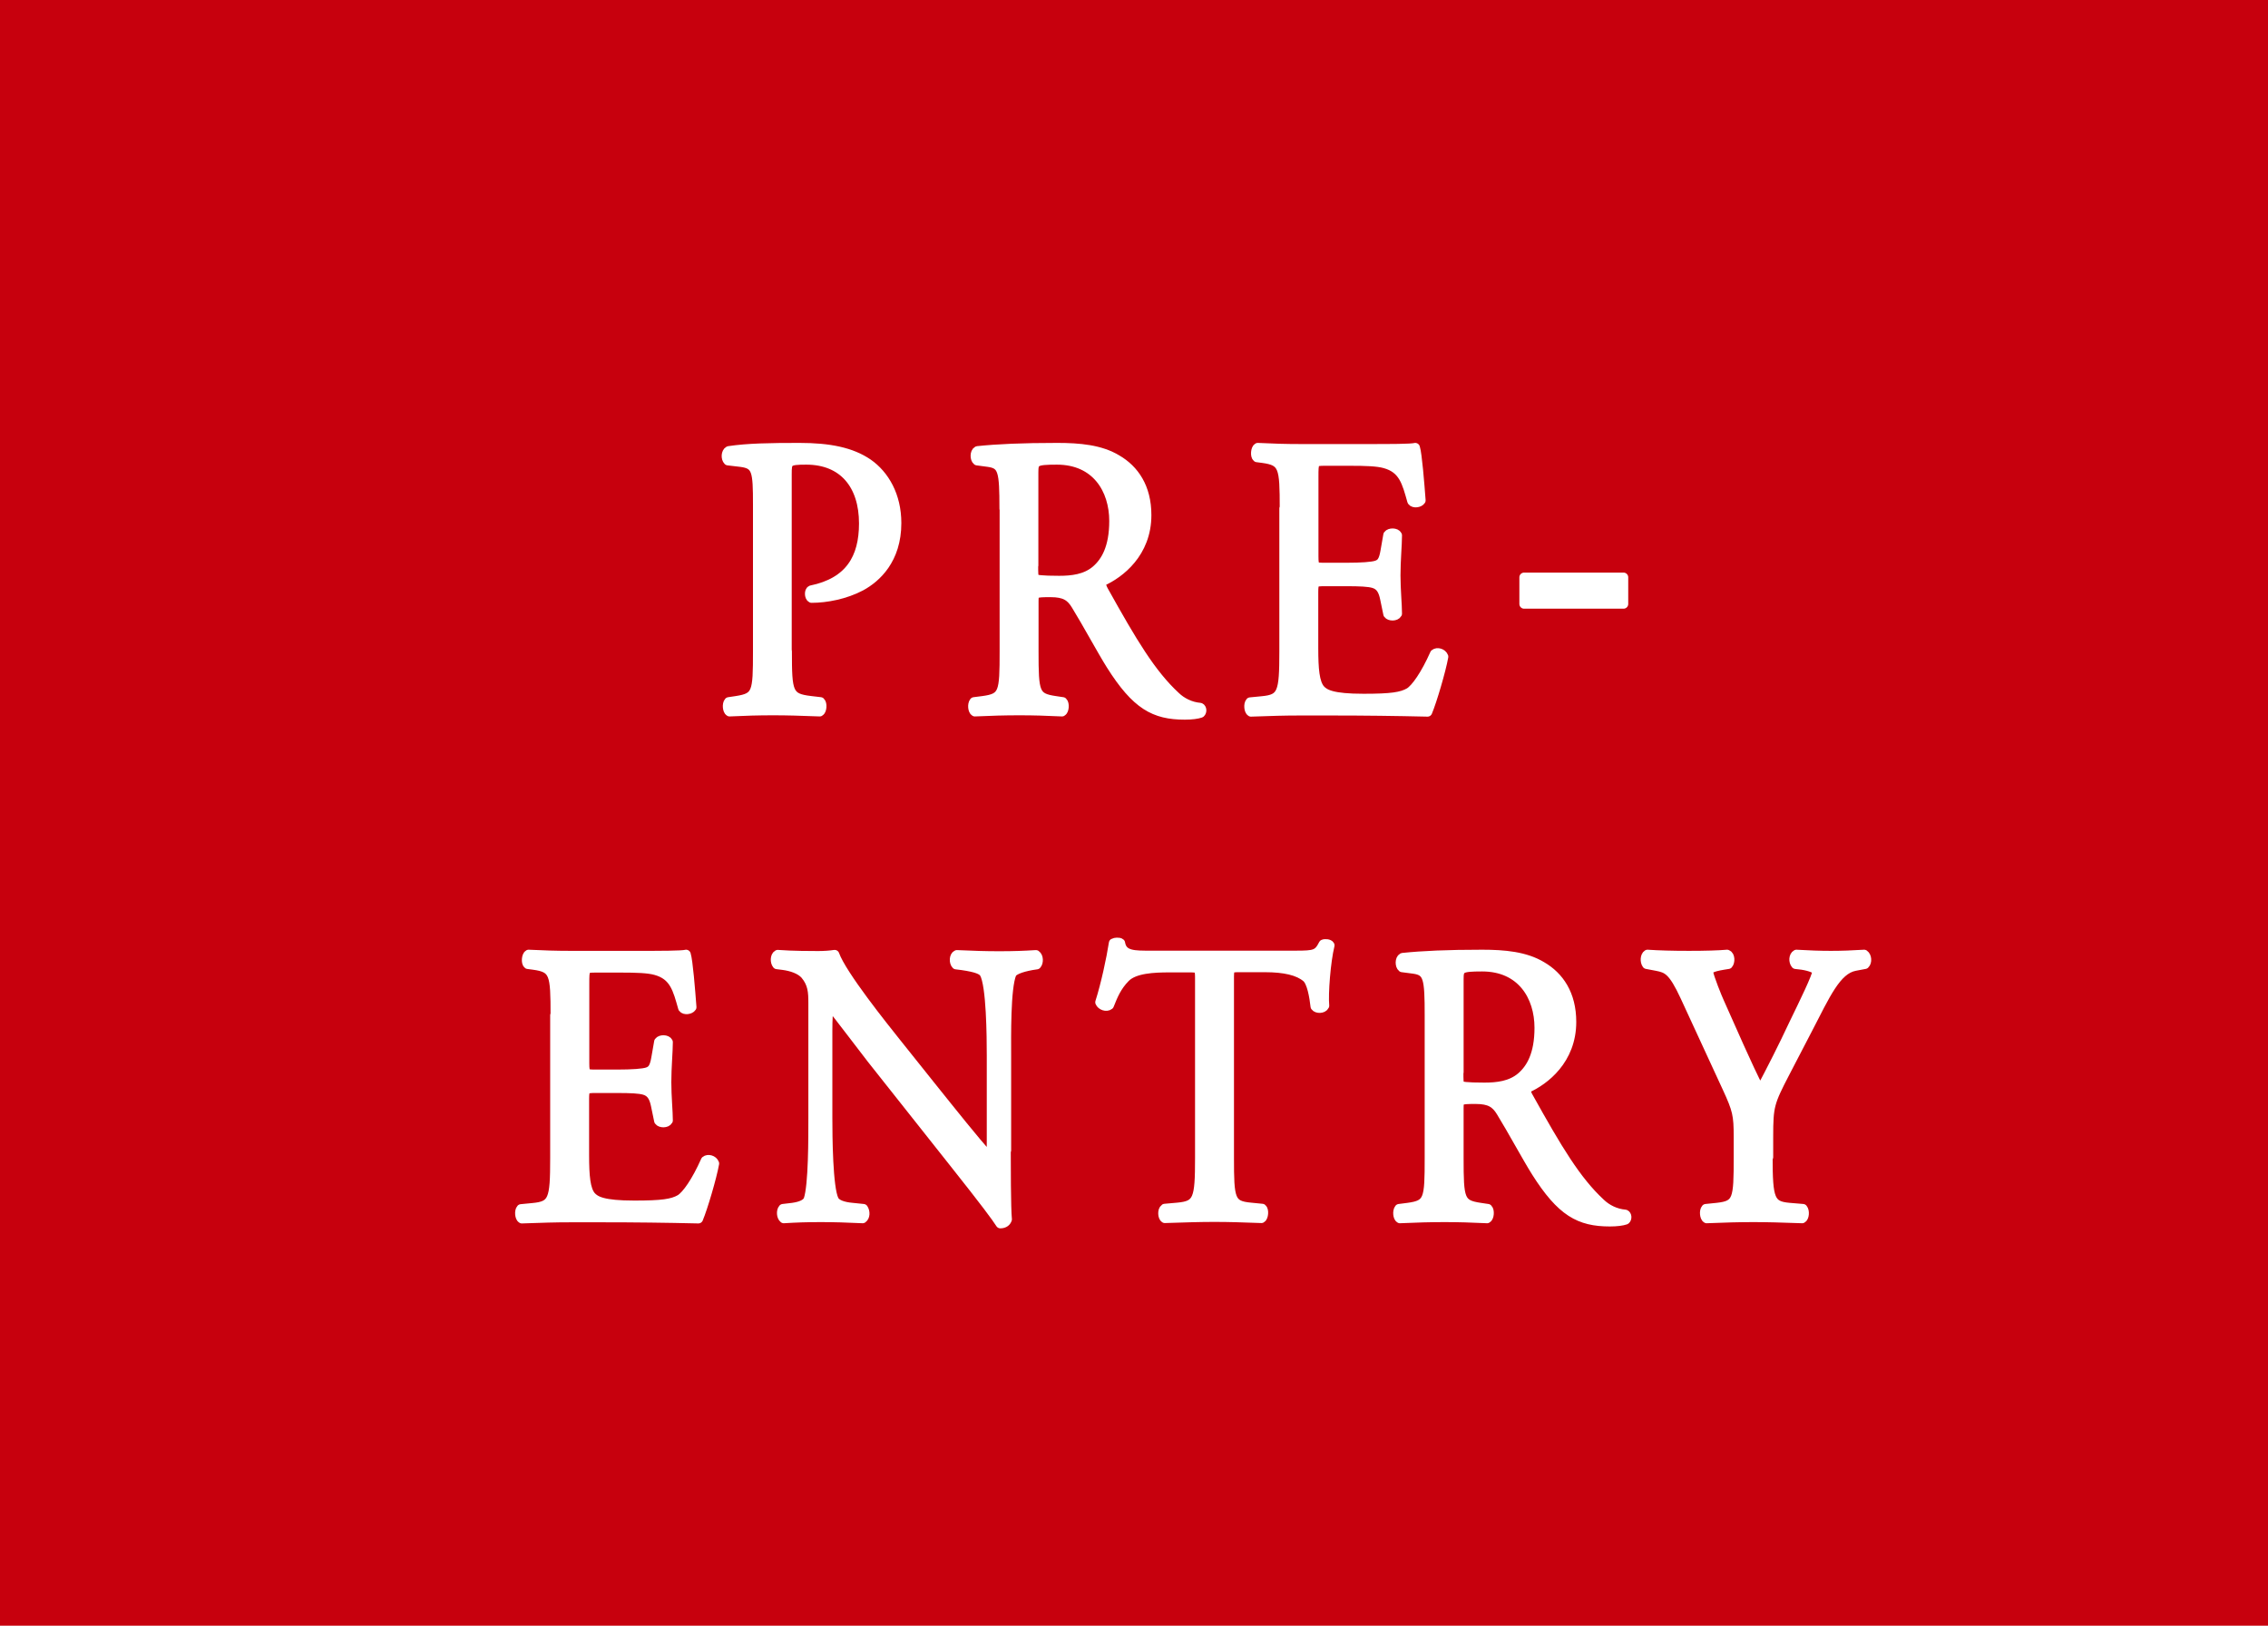
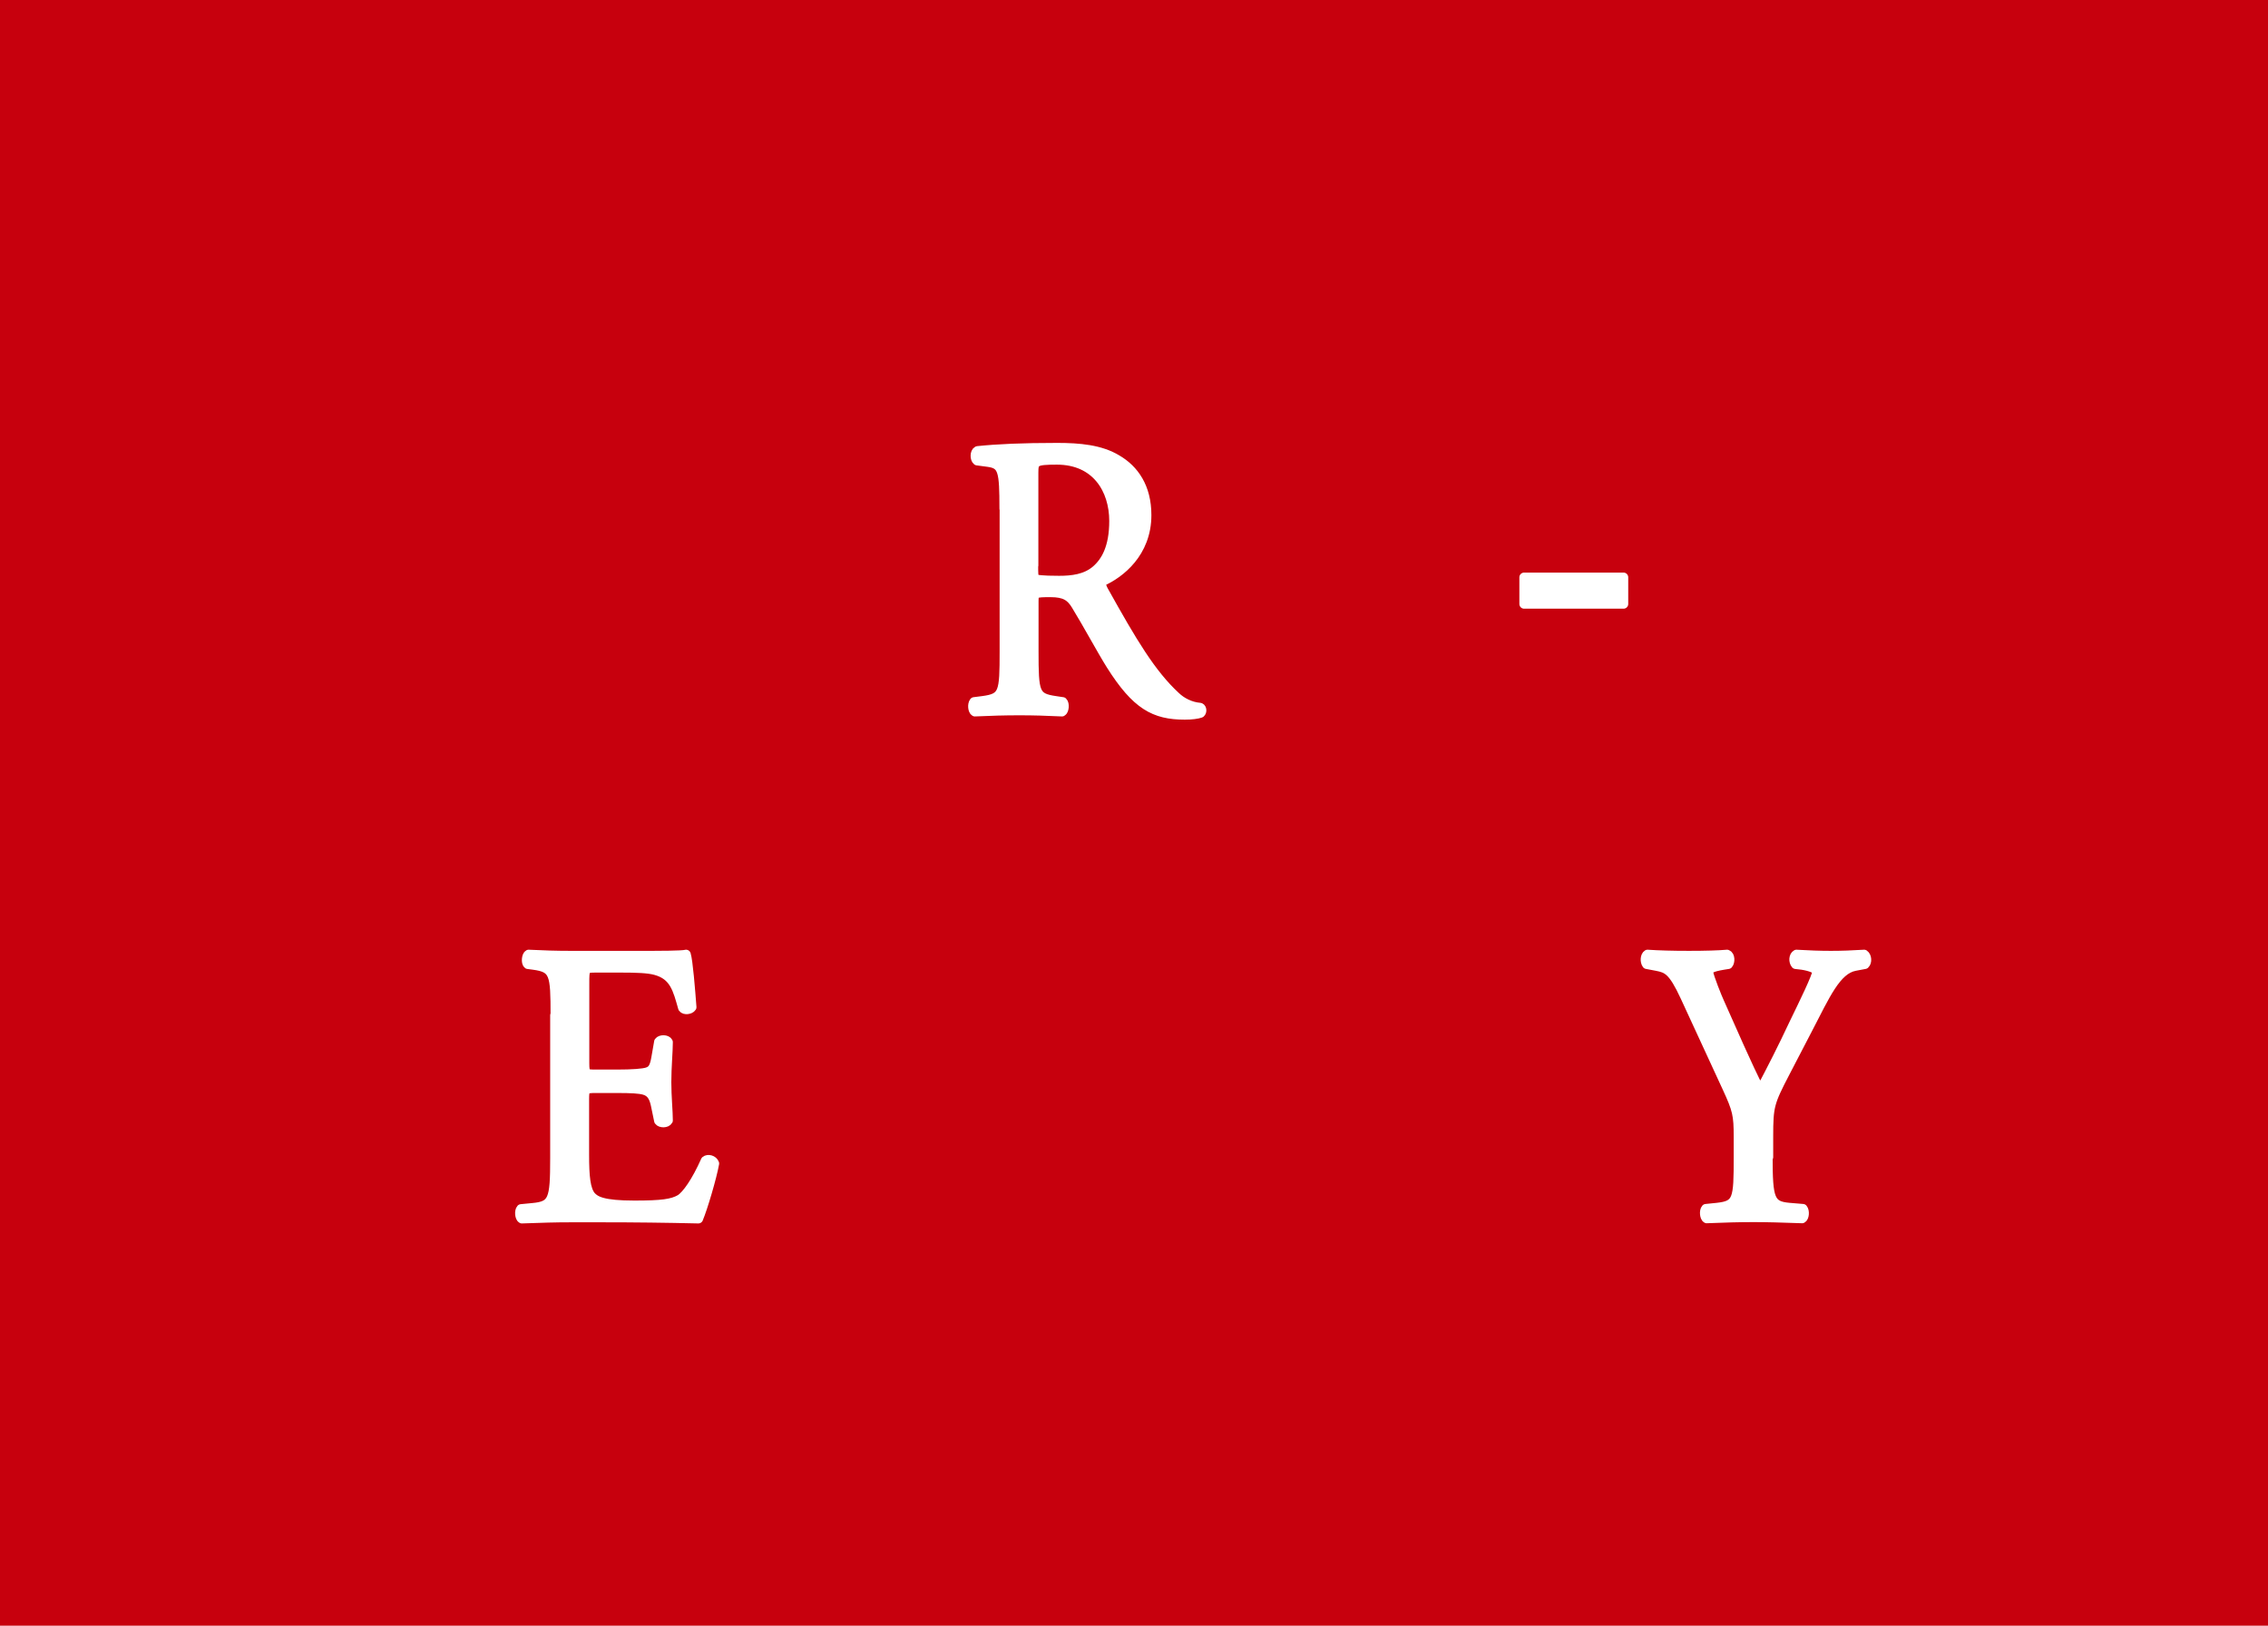
<svg xmlns="http://www.w3.org/2000/svg" id="b" viewBox="0 0 120 86">
  <defs>
    <style>.d{fill:#c7000d;}.e{fill:#fff;stroke:#fff;stroke-linecap:round;stroke-linejoin:round;stroke-width:.5px;}</style>
  </defs>
  <g id="c">
    <g>
      <rect class="d" x="0" y="0" width="120" height="86" />
      <g>
-         <path class="e" d="m41.65,34.45c0,2.2.04,2.48,1.25,2.62l.51.06c.11.1.08.46-.04.52-1.08-.04-1.7-.06-2.46-.06-.79,0-1.47.02-2.31.06-.11-.06-.15-.4-.04-.52l.4-.06c1.1-.17,1.13-.42,1.13-2.62v-7.75c0-1.79-.04-2.14-.89-2.25l-.68-.08c-.13-.13-.11-.44.04-.52,1-.15,2.17-.17,3.74-.17s2.74.23,3.63.84c.87.61,1.51,1.7,1.51,3.15,0,1.93-1.08,2.9-1.89,3.34-.83.44-1.83.63-2.61.63-.13-.06-.13-.38-.02-.42,2.04-.42,2.78-1.7,2.78-3.53,0-2.04-1.08-3.36-3.04-3.36-1,0-1.02.08-1.02.76v9.36Z" />
        <path class="e" d="m53.13,26.91c0-1.99-.06-2.35-.83-2.46l-.6-.08c-.13-.1-.13-.44.02-.52,1.06-.11,2.36-.17,4.22-.17,1.17,0,2.29.1,3.16.63.91.53,1.57,1.47,1.57,2.94,0,2-1.42,3.09-2.36,3.51-.09.13,0,.34.09.5,1.51,2.71,2.51,4.39,3.8,5.58.32.31.79.55,1.3.59.09.04.11.21.02.29-.17.06-.47.1-.83.1-1.61,0-2.57-.52-3.91-2.64-.49-.78-1.27-2.23-1.85-3.17-.28-.46-.59-.67-1.34-.67-.85,0-.89.02-.89.46v2.65c0,2.2.04,2.46,1.13,2.62l.4.06c.11.1.08.46-.04.52-.85-.04-1.49-.06-2.25-.06-.79,0-1.47.02-2.36.06-.11-.06-.15-.38-.04-.52l.47-.06c1.1-.15,1.13-.42,1.13-2.62v-7.54Zm1.55,3c0,.38,0,.61.06.69.06.06.34.11,1.3.11.68,0,1.4-.08,1.95-.55.51-.44.95-1.18.95-2.6,0-1.66-.93-3.23-3.02-3.23-1.17,0-1.23.08-1.23.67v4.91Z" />
-         <path class="e" d="m67.96,26.89c0-2.18-.04-2.5-1.15-2.65l-.3-.04c-.11-.08-.08-.46.04-.52.81.04,1.46.06,2.23.06h3.55c1.21,0,2.32,0,2.55-.06.11.36.23,1.87.3,2.79-.08.13-.38.17-.47.04-.28-.99-.45-1.72-1.44-1.99-.4-.11-1-.13-1.83-.13h-1.36c-.57,0-.57.04-.57.84v4.2c0,.59.06.59.62.59h1.1c.79,0,1.38-.04,1.61-.12s.36-.21.45-.74l.15-.86c.09-.13.42-.13.49.02,0,.5-.08,1.32-.08,2.12,0,.76.08,1.55.08,2.02-.08.15-.4.15-.49.02l-.17-.82c-.08-.38-.21-.69-.59-.8-.27-.08-.72-.1-1.46-.1h-1.1c-.57,0-.62.02-.62.57v2.96c0,1.11.06,1.83.36,2.18.23.25.62.48,2.29.48,1.46,0,2-.08,2.42-.32.34-.21.85-.94,1.34-2.04.13-.11.4-.04.47.15-.13.73-.61,2.35-.85,2.92-1.7-.04-3.38-.06-5.07-.06h-1.7c-.81,0-1.46.02-2.57.06-.11-.06-.15-.4-.04-.52l.62-.06c1.08-.1,1.17-.42,1.17-2.62v-7.56Z" />
        <path class="e" d="m85.9,31.95h-5.26v-1.41h5.26v1.41Z" />
        <path class="e" d="m29.38,53.7c0-2.18-.04-2.5-1.15-2.65l-.3-.04c-.11-.08-.08-.46.04-.52.81.04,1.46.06,2.23.06h3.55c1.21,0,2.32,0,2.55-.06.11.36.23,1.87.3,2.79-.08.13-.38.17-.47.04-.28-.99-.45-1.72-1.44-1.99-.4-.11-1-.13-1.83-.13h-1.36c-.57,0-.57.04-.57.84v4.2c0,.59.06.59.62.59h1.1c.79,0,1.38-.04,1.61-.12s.36-.21.45-.74l.15-.86c.09-.13.42-.13.49.02,0,.5-.08,1.32-.08,2.12,0,.76.08,1.55.08,2.02-.08.15-.4.15-.49.02l-.17-.82c-.08-.38-.21-.69-.59-.8-.27-.08-.72-.1-1.46-.1h-1.1c-.57,0-.62.02-.62.57v2.96c0,1.11.06,1.83.36,2.18.23.25.62.48,2.29.48,1.46,0,2-.08,2.42-.32.34-.21.85-.94,1.34-2.04.13-.11.4-.04.47.15-.13.73-.61,2.35-.85,2.92-1.7-.04-3.38-.06-5.07-.06h-1.7c-.81,0-1.46.02-2.57.06-.11-.06-.15-.4-.04-.52l.62-.06c1.08-.1,1.17-.42,1.17-2.62v-7.56Z" />
-         <path class="e" d="m53.23,60.83c0,.63,0,3.13.06,3.67-.04.12-.15.23-.36.23-.23-.36-.77-1.09-2.42-3.17l-4.39-5.54c-.51-.65-1.8-2.37-2.19-2.83h-.04c-.08.25-.1.74-.1,1.36v4.58c0,.99.02,3.72.34,4.35.11.23.49.36.96.4l.59.06c.11.17.1.42-.04.52-.85-.04-1.51-.06-2.21-.06-.79,0-1.3.02-1.96.06-.13-.1-.15-.4-.04-.52l.51-.06c.43-.06.74-.19.83-.42.26-.76.25-3.32.25-4.32v-6.07c0-.59-.02-1.03-.42-1.51-.26-.29-.72-.44-1.17-.5l-.32-.04c-.11-.13-.11-.44.04-.52.79.06,1.8.06,2.14.06.3,0,.62-.02.87-.06.38,1.07,2.61,3.84,3.23,4.62l1.83,2.29c1.3,1.62,2.23,2.79,3.12,3.8h.04c.08-.1.08-.44.08-.88v-4.49c0-.99-.02-3.72-.38-4.35-.11-.19-.42-.31-1.17-.42l-.32-.04c-.13-.13-.11-.46.04-.52.87.04,1.51.06,2.23.06.81,0,1.3-.02,1.95-.06.15.1.15.4.04.52l-.26.04c-.61.11-.98.27-1.06.44-.32.76-.28,3.36-.28,4.32v5.02Z" />
-         <path class="e" d="m65.04,61.25c0,2.2.04,2.52,1.13,2.62l.61.06c.11.08.08.46-.04.52-1.08-.04-1.72-.06-2.48-.06s-1.42.02-2.63.06c-.11-.06-.15-.42,0-.52l.68-.06c1.08-.1,1.17-.42,1.17-2.62v-9.39c0-.65,0-.67-.57-.67h-1.04c-.81,0-1.85.04-2.33.53-.45.46-.64.92-.85,1.45-.15.12-.42.02-.49-.15.3-.94.59-2.29.72-3.13.06-.04.3-.06.36,0,.11.67.74.65,1.61.65h7.66c1.02,0,1.19-.04,1.47-.59.09-.04.3-.02.34.06-.21.86-.34,2.56-.28,3.19-.08.17-.4.17-.49.04-.06-.53-.19-1.3-.47-1.53-.43-.36-1.15-.53-2.19-.53h-1.34c-.57,0-.55.02-.55.71v9.34Z" />
-         <path class="e" d="m75.63,53.72c0-1.99-.06-2.35-.83-2.46l-.61-.08c-.13-.1-.13-.44.02-.52,1.06-.11,2.36-.17,4.21-.17,1.17,0,2.29.1,3.16.63.91.53,1.57,1.47,1.57,2.94,0,2-1.42,3.09-2.36,3.51-.09.13,0,.34.1.5,1.51,2.71,2.51,4.39,3.8,5.58.32.31.79.55,1.3.59.09.04.11.21.02.29-.17.06-.47.1-.83.1-1.61,0-2.57-.52-3.91-2.64-.49-.78-1.27-2.23-1.85-3.17-.28-.46-.59-.67-1.34-.67-.85,0-.89.02-.89.46v2.65c0,2.2.04,2.46,1.13,2.62l.4.06c.11.1.08.46-.04.52-.85-.04-1.49-.06-2.25-.06s-1.47.02-2.36.06c-.11-.06-.15-.38-.04-.52l.47-.06c1.1-.15,1.13-.42,1.13-2.62v-7.54Zm1.55,3c0,.38,0,.61.06.69.06.06.34.11,1.3.11.68,0,1.4-.08,1.95-.55.51-.44.95-1.18.95-2.6,0-1.66-.93-3.23-3.02-3.23-1.17,0-1.23.08-1.23.67v4.91Z" />
        <path class="e" d="m93.54,61.21c0,2.25.11,2.58,1.13,2.67l.72.06c.11.13.08.46-.04.52-1.17-.04-1.81-.06-2.57-.06-.79,0-1.47.02-2.48.06-.11-.06-.15-.4-.04-.52l.59-.06c1.1-.12,1.13-.42,1.13-2.67v-1.07c0-1.16-.06-1.43-.6-2.6l-2.23-4.83c-.64-1.38-.93-1.49-1.49-1.6l-.53-.1c-.11-.15-.09-.44.04-.52.6.04,1.29.06,2.19.06s1.55-.02,2.02-.06c.17.06.17.4.06.52l-.25.04c-.66.11-.79.21-.79.38,0,.21.49,1.41.59,1.62.7,1.55,1.4,3.21,2.14,4.66.59-1.11,1.21-2.33,1.78-3.55.53-1.09,1.23-2.52,1.23-2.77,0-.13-.34-.27-.79-.34l-.34-.04c-.13-.15-.11-.44.04-.52.68.04,1.23.06,1.82.06s1.12-.02,1.76-.06c.15.1.17.4.04.52l-.53.1c-.98.19-1.55,1.51-2.49,3.32l-1.19,2.29c-.83,1.6-.89,1.78-.89,3.4v1.09Z" />
      </g>
    </g>
  </g>
</svg>